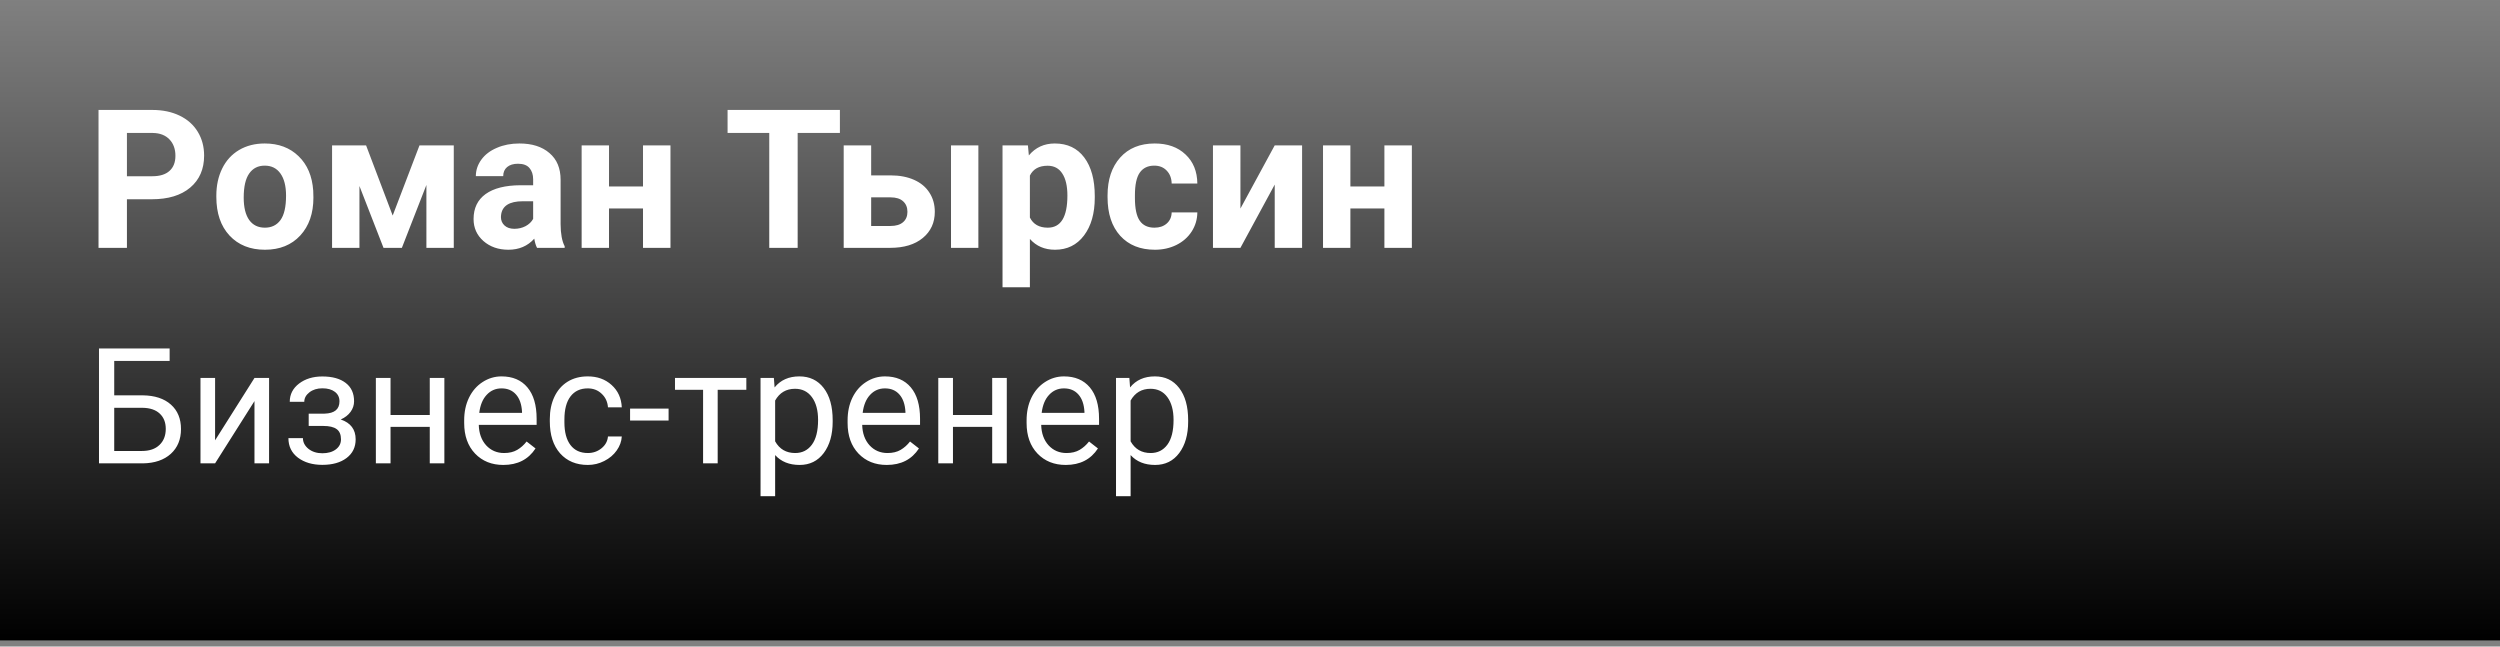
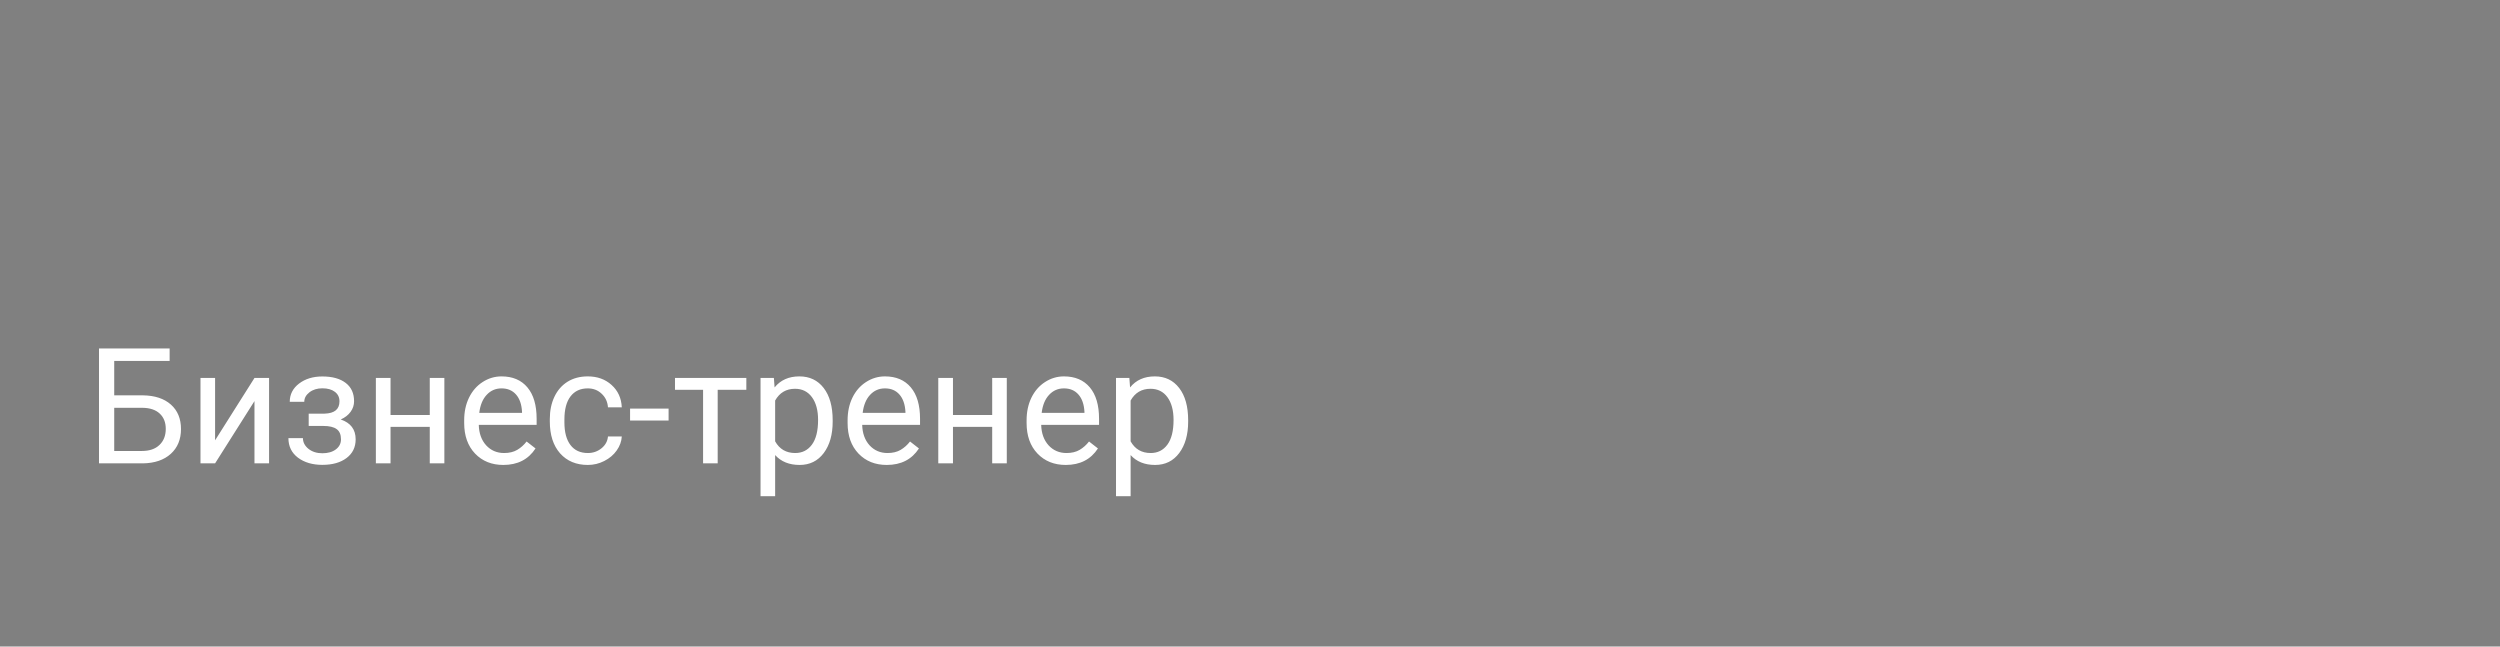
<svg xmlns="http://www.w3.org/2000/svg" width="232" height="60" viewBox="0 0 232 60" fill="none">
  <rect x="0" y="0" width="232" height="60" fill="#808080" stroke="none" />
-   <rect width="232" height="59.438" fill="url(#paint0_linear)" />
-   <path d="M11.779 18.491V23H9.143V10.203H14.135C15.096 10.203 15.94 10.379 16.666 10.73C17.398 11.082 17.961 11.583 18.354 12.233C18.746 12.878 18.942 13.613 18.942 14.44C18.942 15.693 18.512 16.684 17.65 17.41C16.795 18.131 15.608 18.491 14.091 18.491H11.779ZM11.779 16.355H14.135C14.832 16.355 15.362 16.191 15.726 15.863C16.095 15.535 16.279 15.066 16.279 14.457C16.279 13.83 16.095 13.323 15.726 12.937C15.356 12.55 14.847 12.351 14.196 12.339H11.779V16.355ZM20.076 18.157C20.076 17.214 20.258 16.373 20.621 15.635C20.984 14.896 21.506 14.325 22.186 13.921C22.871 13.517 23.665 13.315 24.567 13.315C25.851 13.315 26.896 13.707 27.705 14.492C28.52 15.277 28.974 16.344 29.067 17.691L29.085 18.342C29.085 19.801 28.678 20.973 27.863 21.857C27.049 22.736 25.956 23.176 24.585 23.176C23.214 23.176 22.118 22.736 21.298 21.857C20.483 20.979 20.076 19.783 20.076 18.271V18.157ZM22.616 18.342C22.616 19.244 22.786 19.936 23.126 20.416C23.466 20.891 23.952 21.128 24.585 21.128C25.2 21.128 25.681 20.894 26.026 20.425C26.372 19.95 26.545 19.194 26.545 18.157C26.545 17.273 26.372 16.587 26.026 16.101C25.681 15.614 25.194 15.371 24.567 15.371C23.946 15.371 23.466 15.614 23.126 16.101C22.786 16.581 22.616 17.328 22.616 18.342ZM36.441 20.003L38.929 13.49H42.11V23H39.57V17.164L37.294 23H35.589L33.356 17.261V23H30.816V13.49H33.972L36.441 20.003ZM49.836 23C49.719 22.771 49.634 22.487 49.581 22.148C48.966 22.833 48.166 23.176 47.182 23.176C46.25 23.176 45.477 22.906 44.861 22.367C44.252 21.828 43.947 21.148 43.947 20.328C43.947 19.32 44.319 18.547 45.063 18.008C45.813 17.469 46.895 17.196 48.307 17.19H49.476V16.645C49.476 16.206 49.361 15.854 49.133 15.591C48.91 15.327 48.556 15.195 48.069 15.195C47.642 15.195 47.305 15.298 47.059 15.503C46.818 15.708 46.698 15.989 46.698 16.347H44.158C44.158 15.796 44.328 15.286 44.668 14.817C45.008 14.349 45.488 13.982 46.109 13.719C46.73 13.449 47.428 13.315 48.201 13.315C49.373 13.315 50.302 13.61 50.987 14.202C51.679 14.788 52.024 15.614 52.024 16.681V20.803C52.03 21.705 52.156 22.388 52.402 22.851V23H49.836ZM47.735 21.233C48.11 21.233 48.456 21.151 48.773 20.987C49.089 20.817 49.323 20.592 49.476 20.311V18.676H48.526C47.255 18.676 46.578 19.115 46.496 19.994L46.487 20.144C46.487 20.46 46.599 20.721 46.821 20.926C47.044 21.131 47.349 21.233 47.735 21.233ZM62.22 23H59.671V19.344H56.516V23H53.976V13.49H56.516V17.305H59.671V13.49H62.22V23ZM77.943 12.339H74.023V23H71.387V12.339H67.519V10.203H77.943V12.339ZM80.844 16.276H82.663C83.483 16.276 84.204 16.414 84.825 16.689C85.446 16.965 85.921 17.36 86.249 17.876C86.583 18.386 86.75 18.98 86.75 19.66C86.75 20.662 86.378 21.471 85.634 22.086C84.895 22.695 83.888 23 82.61 23H78.295V13.49H80.844V16.276ZM90.793 23H88.253V13.49H90.793V23ZM80.844 18.315V20.97H82.645C83.149 20.97 83.536 20.852 83.806 20.618C84.075 20.384 84.21 20.064 84.21 19.66C84.21 19.25 84.078 18.925 83.814 18.685C83.551 18.439 83.161 18.315 82.645 18.315H80.844ZM101.595 18.333C101.595 19.798 101.261 20.973 100.593 21.857C99.931 22.736 99.034 23.176 97.903 23.176C96.942 23.176 96.166 22.842 95.574 22.174V26.656H93.034V13.49H95.39L95.478 14.422C96.093 13.684 96.895 13.315 97.886 13.315C99.058 13.315 99.969 13.748 100.619 14.615C101.27 15.482 101.595 16.678 101.595 18.201V18.333ZM99.055 18.148C99.055 17.264 98.897 16.581 98.58 16.101C98.269 15.62 97.815 15.38 97.218 15.38C96.421 15.38 95.873 15.685 95.574 16.294V20.188C95.885 20.814 96.439 21.128 97.235 21.128C98.448 21.128 99.055 20.135 99.055 18.148ZM107.132 21.128C107.601 21.128 107.981 20.999 108.274 20.741C108.567 20.483 108.72 20.141 108.731 19.713H111.113C111.107 20.357 110.932 20.949 110.586 21.488C110.24 22.021 109.766 22.438 109.162 22.736C108.564 23.029 107.902 23.176 107.176 23.176C105.816 23.176 104.744 22.745 103.959 21.884C103.174 21.017 102.781 19.821 102.781 18.298V18.131C102.781 16.666 103.171 15.497 103.95 14.624C104.729 13.751 105.799 13.315 107.158 13.315C108.348 13.315 109.3 13.654 110.015 14.334C110.735 15.008 111.102 15.907 111.113 17.032H108.731C108.72 16.54 108.567 16.142 108.274 15.837C107.981 15.526 107.595 15.371 107.114 15.371C106.522 15.371 106.074 15.588 105.77 16.021C105.471 16.449 105.321 17.146 105.321 18.113V18.377C105.321 19.355 105.471 20.059 105.77 20.486C106.068 20.914 106.522 21.128 107.132 21.128ZM118.294 13.49H120.834V23H118.294V17.129L115.112 23H112.563V13.49H115.112V19.352L118.294 13.49ZM131.021 23H128.472V19.344H125.316V23H122.776V13.49H125.316V17.305H128.472V13.49H131.021V23Z" fill="white" />
  <path d="M15.742 33.493H10.6V36.687H13.252C14.365 36.701 15.234 36.987 15.859 37.544C16.484 38.1 16.796 38.857 16.796 39.814C16.796 40.776 16.481 41.542 15.852 42.114C15.222 42.685 14.362 42.98 13.273 43H9.187V32.336H15.742V33.493ZM10.6 37.844V41.85H13.171C13.869 41.85 14.411 41.665 14.797 41.294C15.188 40.922 15.383 40.424 15.383 39.799C15.383 39.199 15.195 38.725 14.819 38.378C14.448 38.032 13.918 37.853 13.229 37.844H10.6ZM23.615 35.075H24.97V43H23.615V37.221L19.96 43H18.605V35.075H19.96V40.861L23.615 35.075ZM31.503 37.243C31.503 36.872 31.362 36.579 31.079 36.364C30.795 36.145 30.407 36.035 29.914 36.035C29.436 36.035 29.035 36.159 28.713 36.408C28.395 36.657 28.237 36.95 28.237 37.287H26.889C26.889 36.599 27.177 36.035 27.753 35.595C28.33 35.156 29.05 34.936 29.914 34.936C30.842 34.936 31.564 35.136 32.082 35.537C32.6 35.932 32.858 36.498 32.858 37.236C32.858 37.592 32.751 37.919 32.536 38.217C32.321 38.515 32.016 38.752 31.621 38.928C32.544 39.24 33.005 39.855 33.005 40.773C33.005 41.501 32.724 42.077 32.163 42.502C31.601 42.927 30.852 43.139 29.914 43.139C29.001 43.139 28.247 42.917 27.651 42.473C27.06 42.023 26.765 41.418 26.765 40.656H28.112C28.112 41.042 28.283 41.374 28.625 41.652C28.972 41.926 29.401 42.062 29.914 42.062C30.432 42.062 30.849 41.943 31.166 41.704C31.484 41.464 31.643 41.154 31.643 40.773C31.643 40.329 31.508 40.012 31.24 39.821C30.976 39.626 30.564 39.528 30.002 39.528H28.647V38.386H30.119C31.042 38.361 31.503 37.98 31.503 37.243ZM41.237 43H39.882V39.616H36.242V43H34.88V35.075H36.242V38.51H39.882V35.075H41.237V43ZM46.709 43.147C45.634 43.147 44.76 42.795 44.086 42.092C43.413 41.384 43.076 40.439 43.076 39.257V39.008C43.076 38.222 43.225 37.522 43.523 36.906C43.825 36.286 44.245 35.803 44.782 35.456C45.324 35.105 45.91 34.929 46.54 34.929C47.57 34.929 48.371 35.268 48.942 35.947C49.514 36.626 49.799 37.597 49.799 38.862V39.426H44.431C44.45 40.207 44.677 40.839 45.112 41.323C45.551 41.801 46.108 42.041 46.782 42.041C47.26 42.041 47.666 41.943 47.998 41.748C48.33 41.552 48.62 41.294 48.869 40.971L49.697 41.616C49.033 42.636 48.037 43.147 46.709 43.147ZM46.54 36.042C45.993 36.042 45.534 36.242 45.163 36.643C44.792 37.038 44.562 37.595 44.475 38.312H48.444V38.21C48.405 37.522 48.22 36.989 47.888 36.613C47.556 36.232 47.106 36.042 46.54 36.042ZM54.553 42.041C55.036 42.041 55.459 41.894 55.82 41.601C56.181 41.308 56.381 40.942 56.42 40.502H57.702C57.678 40.956 57.522 41.389 57.233 41.799C56.945 42.209 56.56 42.536 56.076 42.78C55.598 43.024 55.09 43.147 54.553 43.147C53.474 43.147 52.614 42.788 51.975 42.07C51.34 41.347 51.023 40.361 51.023 39.111V38.884C51.023 38.112 51.164 37.426 51.447 36.826C51.73 36.225 52.136 35.759 52.663 35.427C53.195 35.095 53.823 34.929 54.545 34.929C55.434 34.929 56.171 35.195 56.757 35.727C57.348 36.259 57.663 36.95 57.702 37.8H56.42C56.381 37.287 56.186 36.867 55.834 36.54C55.488 36.208 55.058 36.042 54.545 36.042C53.857 36.042 53.322 36.291 52.941 36.789C52.565 37.282 52.377 37.998 52.377 38.935V39.191C52.377 40.105 52.565 40.808 52.941 41.301C53.317 41.794 53.855 42.041 54.553 42.041ZM62.045 39.023H58.471V37.917H62.045V39.023ZM69.26 36.174H66.601V43H65.246V36.174H62.639V35.075H69.26V36.174ZM77.272 39.126C77.272 40.331 76.997 41.303 76.445 42.041C75.893 42.778 75.146 43.147 74.204 43.147C73.242 43.147 72.485 42.841 71.933 42.231V46.047H70.578V35.075H71.816L71.882 35.954C72.434 35.27 73.2 34.929 74.182 34.929C75.134 34.929 75.886 35.288 76.438 36.005C76.994 36.723 77.272 37.722 77.272 39.001V39.126ZM75.918 38.972C75.918 38.078 75.727 37.373 75.346 36.855C74.965 36.337 74.443 36.079 73.779 36.079C72.959 36.079 72.343 36.442 71.933 37.17V40.956C72.338 41.679 72.959 42.041 73.793 42.041C74.443 42.041 74.958 41.784 75.339 41.272C75.725 40.754 75.918 39.987 75.918 38.972ZM82.29 43.147C81.215 43.147 80.341 42.795 79.668 42.092C78.994 41.384 78.657 40.439 78.657 39.257V39.008C78.657 38.222 78.806 37.522 79.103 36.906C79.406 36.286 79.826 35.803 80.363 35.456C80.905 35.105 81.491 34.929 82.121 34.929C83.151 34.929 83.952 35.268 84.523 35.947C85.095 36.626 85.38 37.597 85.38 38.862V39.426H80.012C80.031 40.207 80.258 40.839 80.693 41.323C81.132 41.801 81.689 42.041 82.363 42.041C82.841 42.041 83.247 41.943 83.579 41.748C83.911 41.552 84.201 41.294 84.45 40.971L85.278 41.616C84.614 42.636 83.618 43.147 82.29 43.147ZM82.121 36.042C81.574 36.042 81.115 36.242 80.744 36.643C80.373 37.038 80.144 37.595 80.056 38.312H84.025V38.21C83.986 37.522 83.801 36.989 83.469 36.613C83.137 36.232 82.688 36.042 82.121 36.042ZM93.43 43H92.075V39.616H88.435V43H87.072V35.075H88.435V38.51H92.075V35.075H93.43V43ZM98.901 43.147C97.827 43.147 96.953 42.795 96.279 42.092C95.605 41.384 95.268 40.439 95.268 39.257V39.008C95.268 38.222 95.417 37.522 95.715 36.906C96.018 36.286 96.438 35.803 96.975 35.456C97.517 35.105 98.103 34.929 98.732 34.929C99.763 34.929 100.563 35.268 101.135 35.947C101.706 36.626 101.992 37.597 101.992 38.862V39.426H96.623C96.643 40.207 96.87 40.839 97.304 41.323C97.744 41.801 98.3 42.041 98.974 42.041C99.453 42.041 99.858 41.943 100.19 41.748C100.522 41.552 100.812 41.294 101.062 40.971L101.889 41.616C101.225 42.636 100.229 43.147 98.901 43.147ZM98.732 36.042C98.186 36.042 97.727 36.242 97.356 36.643C96.984 37.038 96.755 37.595 96.667 38.312H100.637V38.21C100.598 37.522 100.412 36.989 100.08 36.613C99.748 36.232 99.299 36.042 98.732 36.042ZM110.261 39.126C110.261 40.331 109.985 41.303 109.433 42.041C108.881 42.778 108.134 43.147 107.192 43.147C106.23 43.147 105.473 42.841 104.921 42.231V46.047H103.566V35.075H104.804L104.87 35.954C105.422 35.27 106.188 34.929 107.17 34.929C108.122 34.929 108.874 35.288 109.426 36.005C109.982 36.723 110.261 37.722 110.261 39.001V39.126ZM108.906 38.972C108.906 38.078 108.715 37.373 108.334 36.855C107.954 36.337 107.431 36.079 106.767 36.079C105.947 36.079 105.332 36.442 104.921 37.17V40.956C105.327 41.679 105.947 42.041 106.782 42.041C107.431 42.041 107.946 41.784 108.327 41.272C108.713 40.754 108.906 39.987 108.906 38.972Z" fill="white" />
  <defs>
    <linearGradient id="paint0_linear" x1="116" y1="0" x2="116" y2="59.438" gradientUnits="userSpaceOnUse">
      <stop stop-opacity="0" />
      <stop offset="1" />
      <stop offset="1" stop-opacity="0.8" />
    </linearGradient>
  </defs>
</svg>